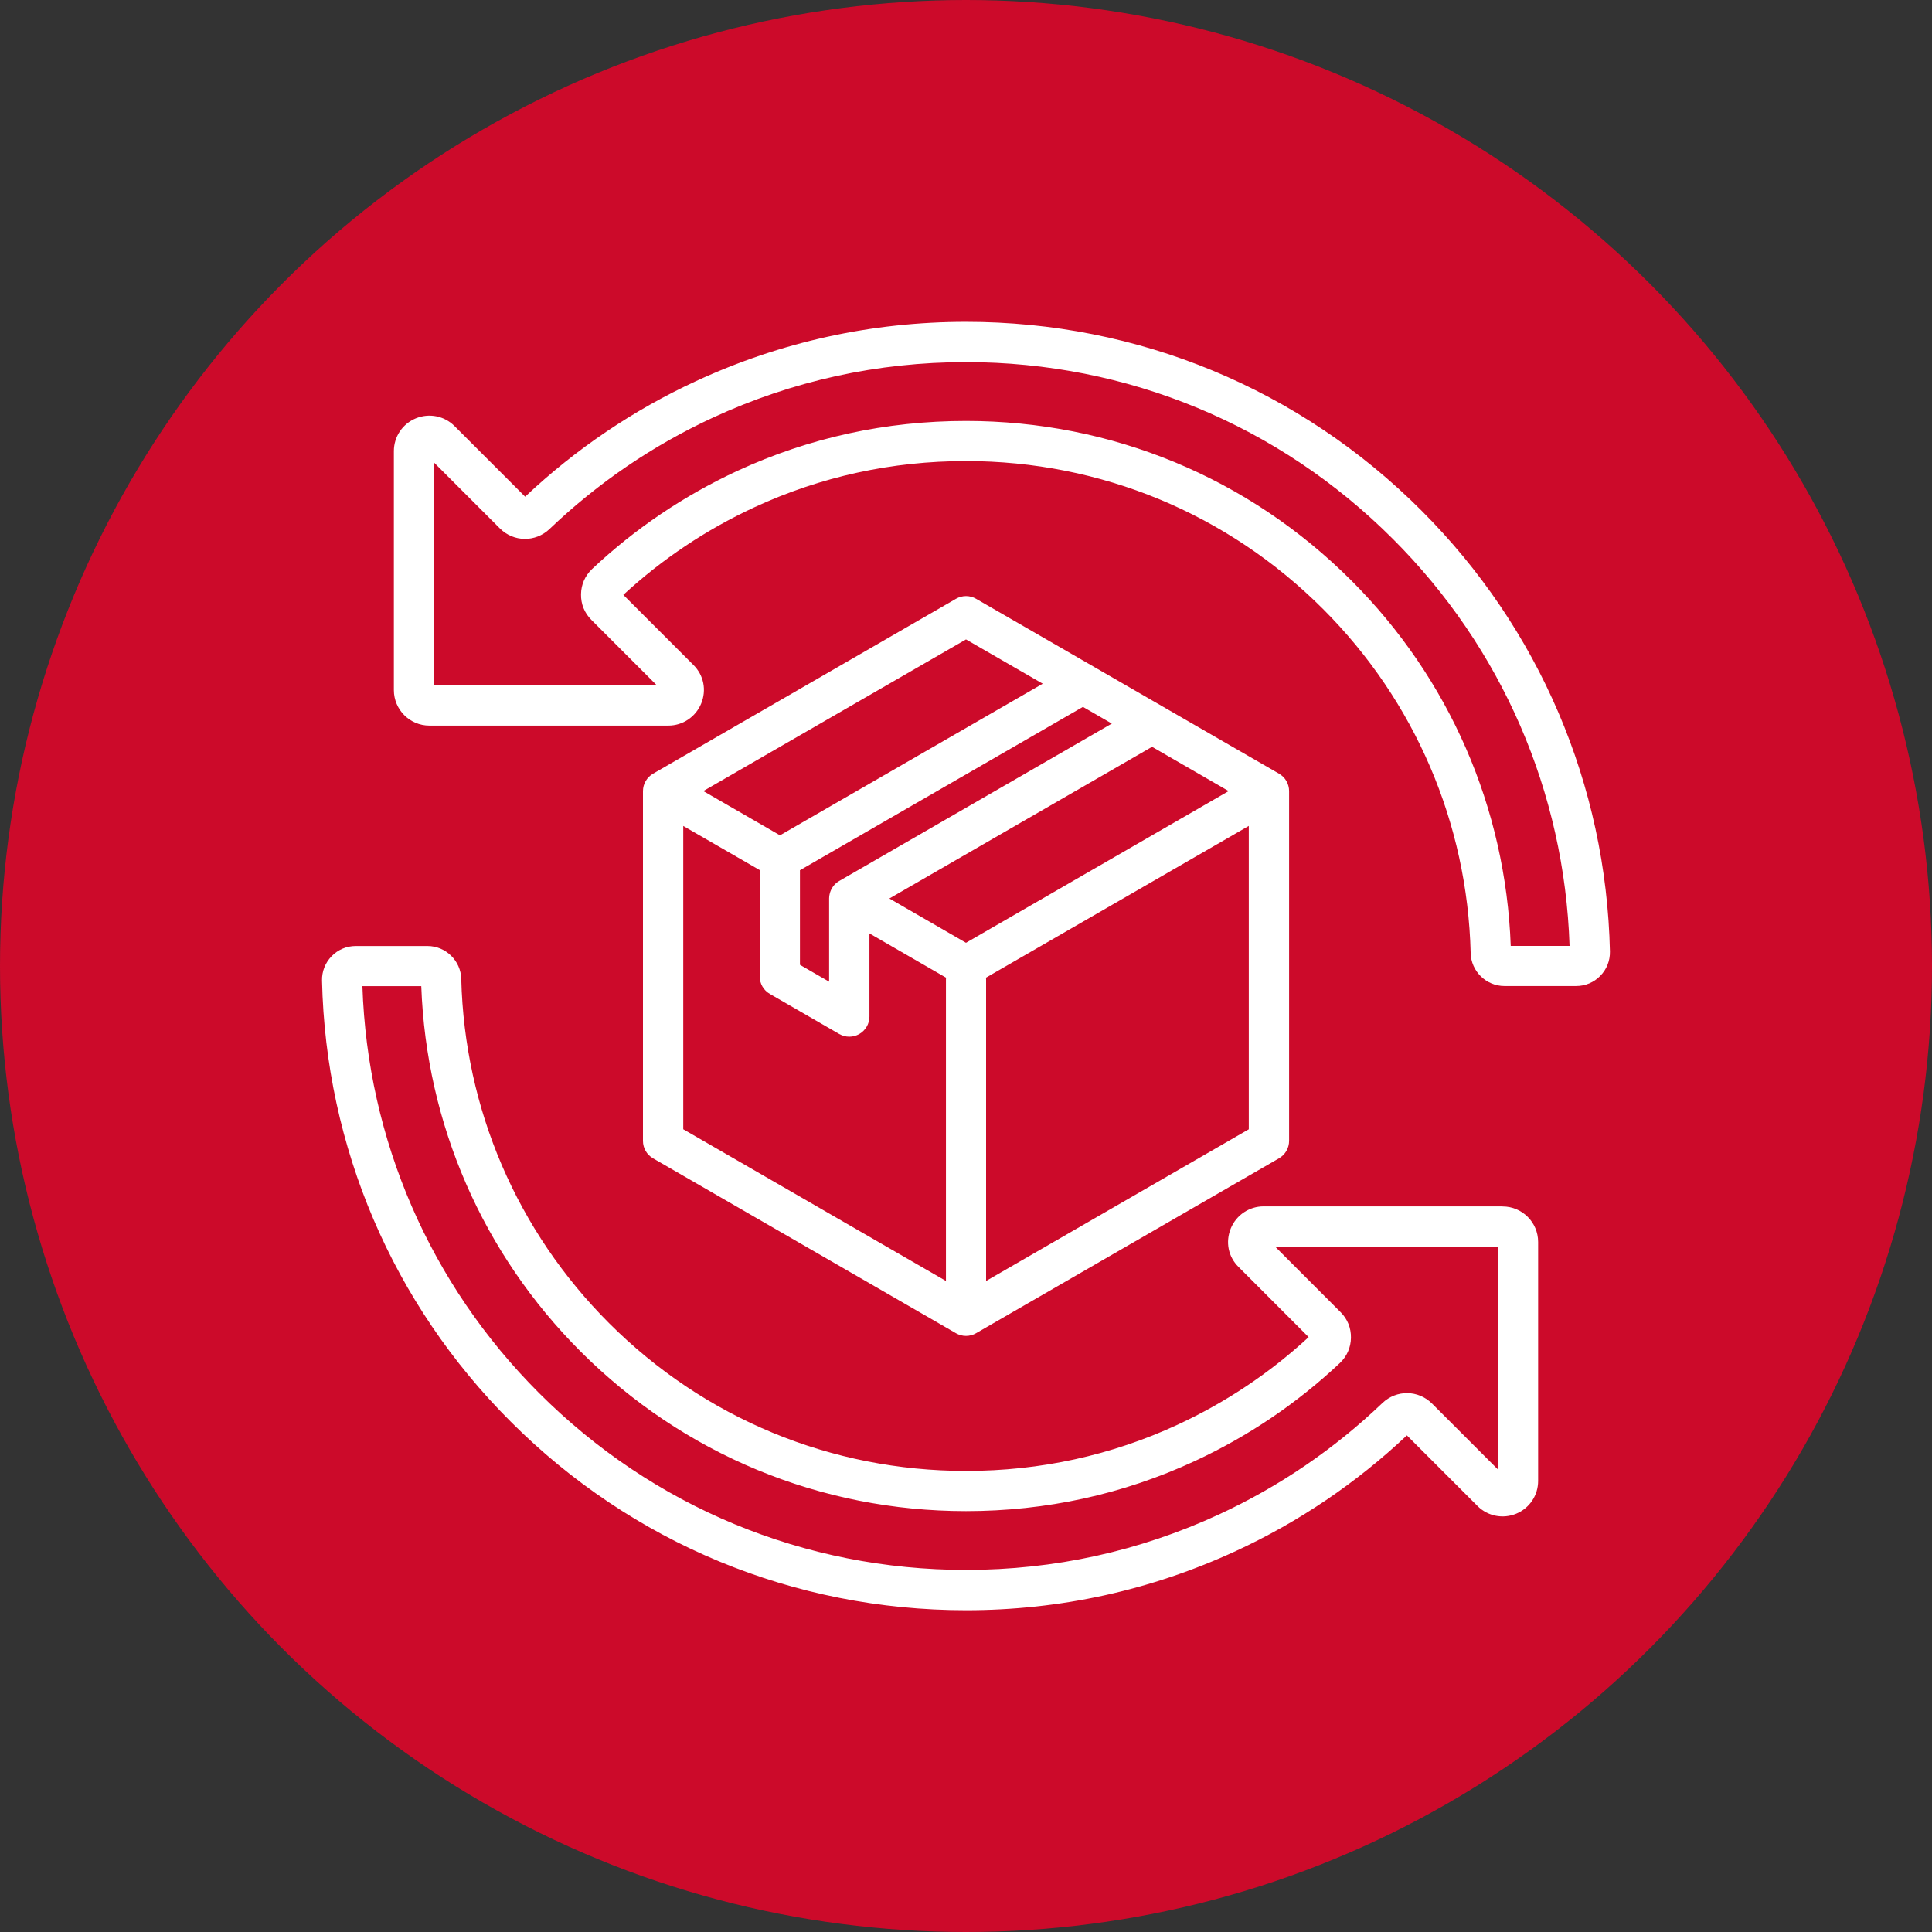
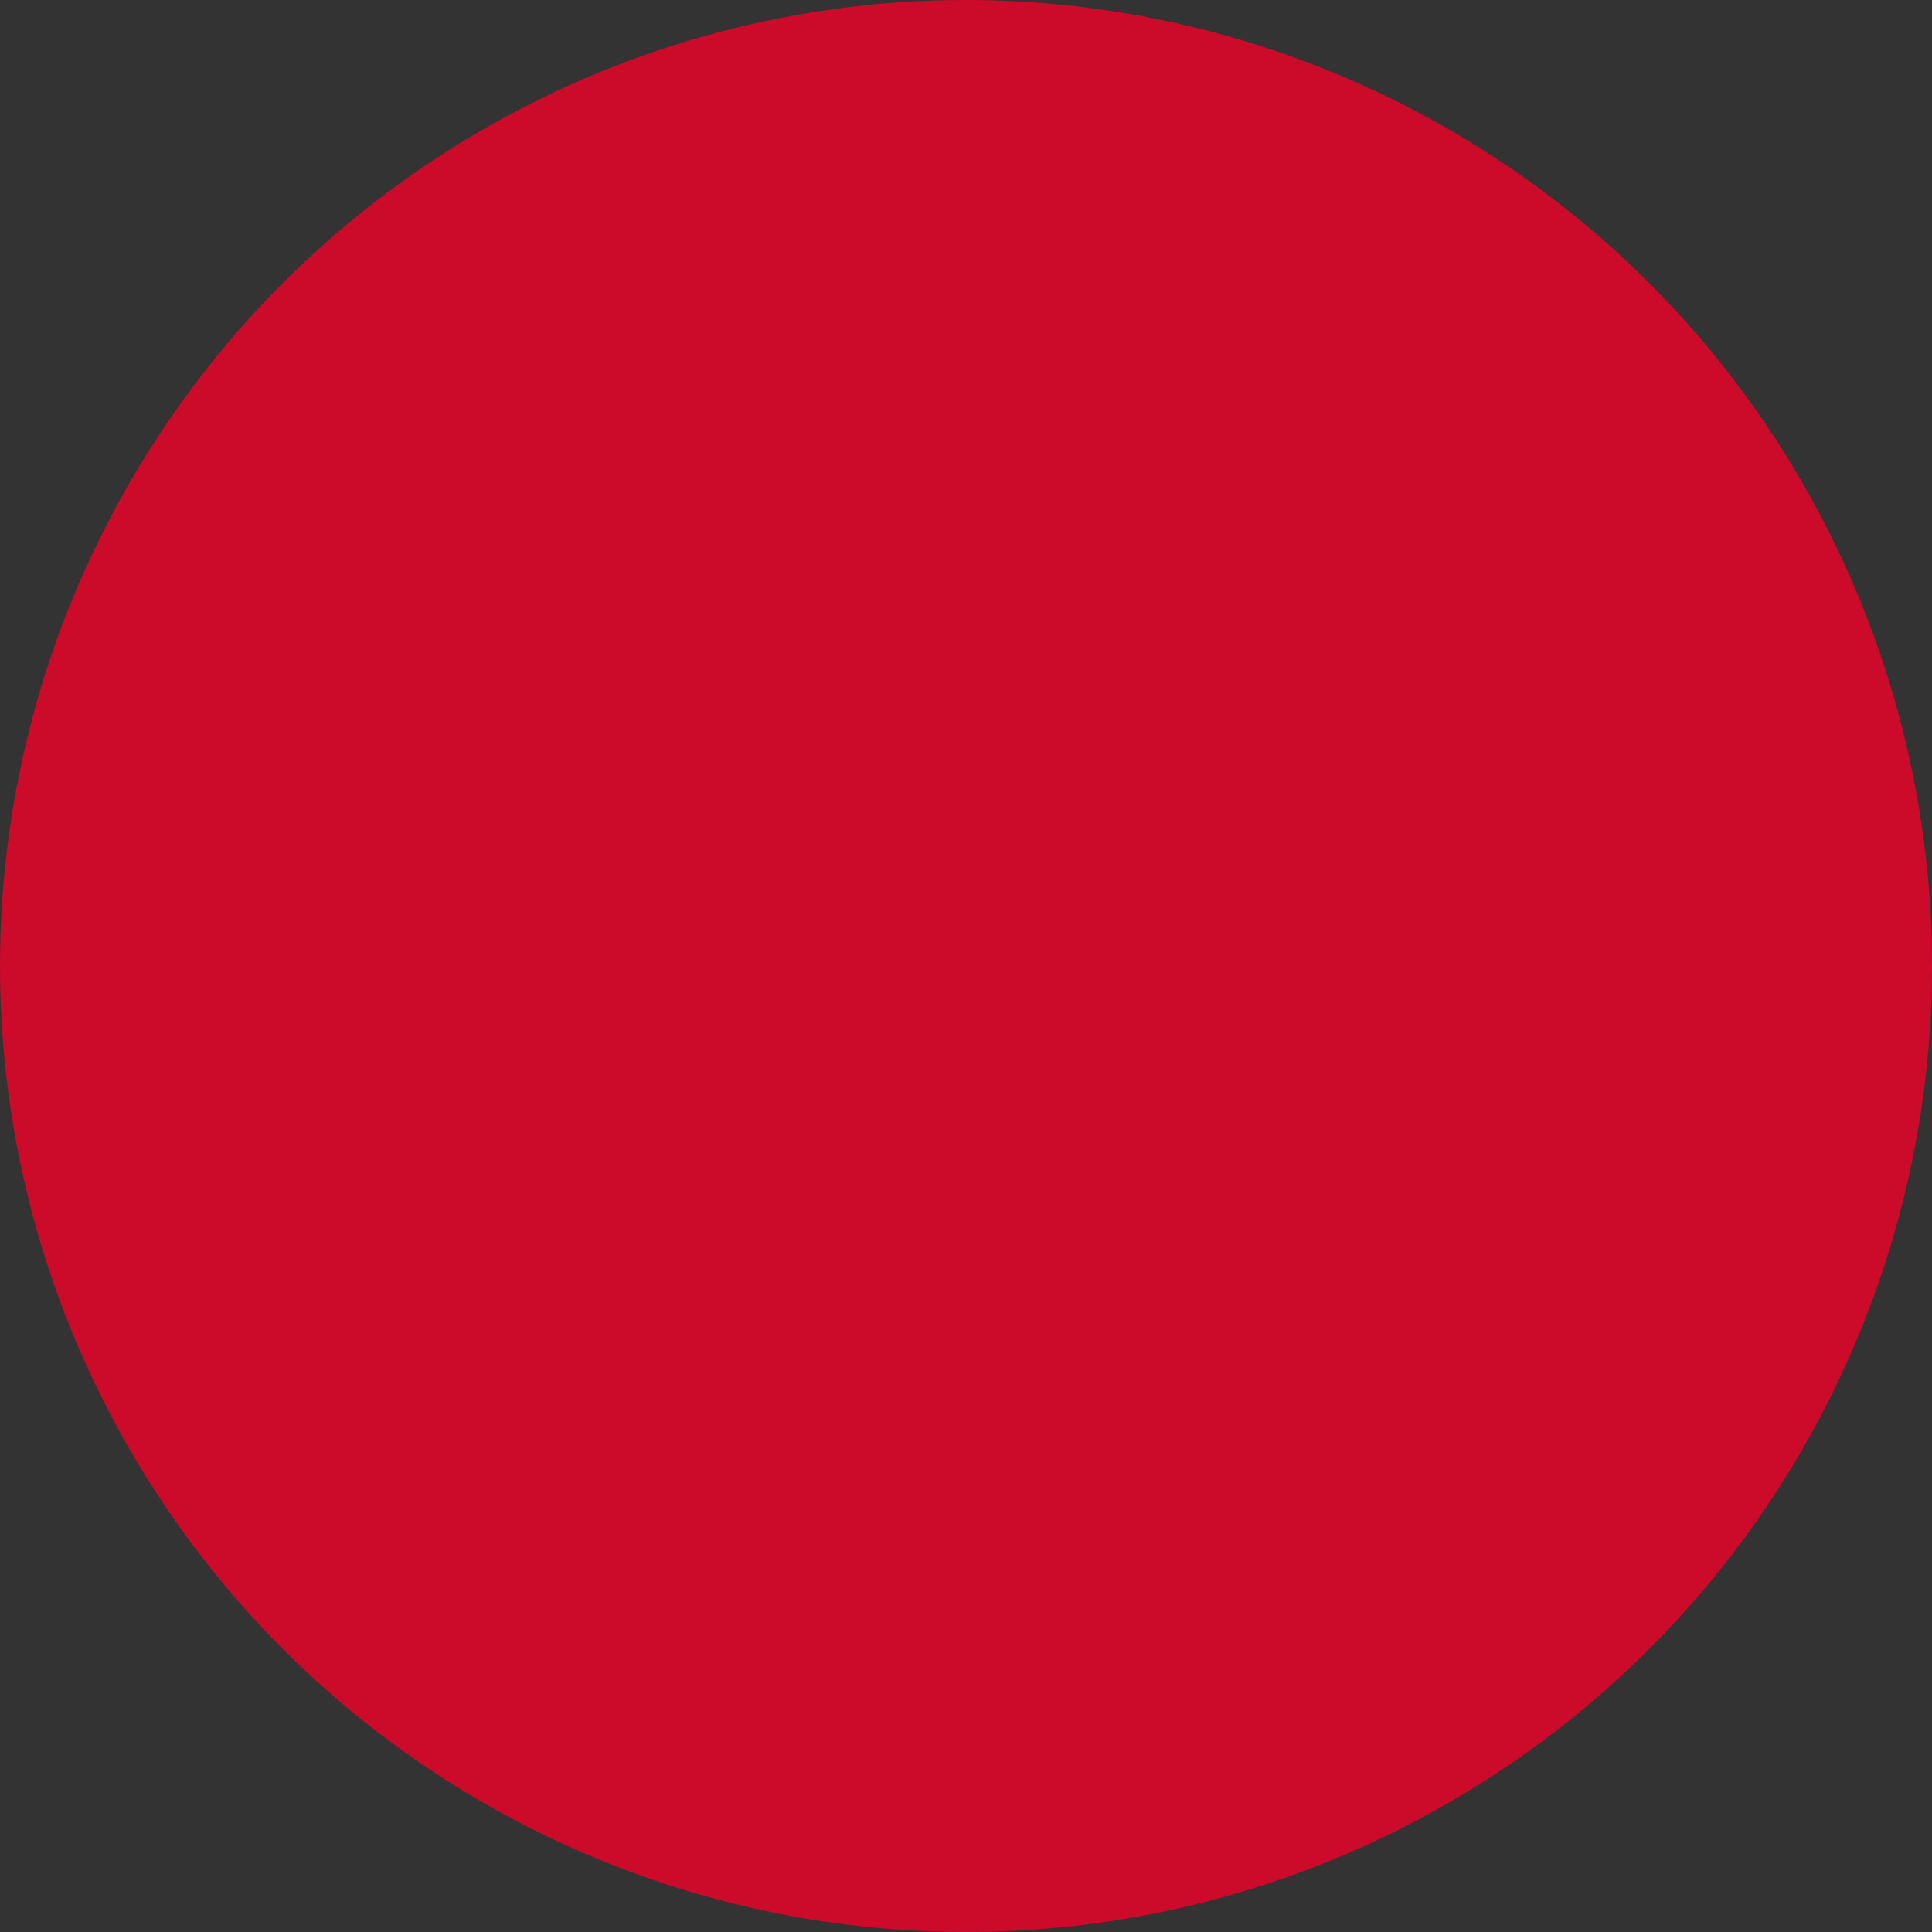
<svg xmlns="http://www.w3.org/2000/svg" id="Layer_1" data-name="Layer 1" viewBox="0 0 600 600">
  <rect x="0" y="0" width="600" height="600" fill="#333333" stroke="none" />
  <defs>
    <style> .cls-1 { fill: #cc0a2a; } .cls-2 { fill: #fff; } </style>
  </defs>
  <circle class="cls-1" cx="300" cy="300" r="300" />
-   <path class="cls-2" d="M296.87,414.04c.97.55,2.05.84,3.13.84s2.16-.28,3.13-.84l94.08-54.32c1.93-1.12,3.13-3.18,3.13-5.41v-108.63c0-2.23-1.19-4.3-3.13-5.41l-94.08-54.31c-1.93-1.12-4.31-1.12-6.24,0l-94.08,54.32c-1.93,1.12-3.13,3.18-3.13,5.41v108.63c0,2.23,1.19,4.3,3.13,5.41l94.07,54.31ZM212.17,256.5l23.77,13.72v33.03c0,2.23,1.19,4.29,3.13,5.41l21.55,12.45c.97.55,2.05.84,3.13.84s2.16-.28,3.13-.84c1.93-1.12,3.13-3.18,3.13-5.41v-25.82l23.79,13.74c-.02.18-.03.36-.03.54v93.65l-81.58-47.11v-94.2h0ZM345.28,224.72l-84.67,48.89c-1.52.88-2.57,2.35-2.95,4.02-.02.07-.03.14-.04.21-.02.14-.05.28-.08.43-.03.23-.04.46-.05.7v25.9l-9.06-5.24v-29.37l87.89-50.73,8.96,5.18ZM381.57,245.68l-81.57,47.11-23.8-13.75,81.58-47.11,23.79,13.75ZM306.24,397.81v-93.65c0-.18-.02-.36-.03-.54l81.61-47.12v94.21l-81.57,47.1ZM300,198.58l23.83,13.75-79.35,45.79-2.24,1.3-23.82-13.75,81.58-47.09ZM441.45,158.56c-37.77-37.79-88.01-58.61-141.45-58.61-29.23,0-57.44,6.2-83.85,18.41-19.49,9.01-37.34,21.08-53.06,35.89l-21.93-21.93c-3.16-3.16-7.87-4.1-12.04-2.39-4.13,1.71-6.8,5.7-6.8,10.17v74.21c0,6.08,4.95,11.03,11.03,11.03h74.21c4.47,0,8.46-2.67,10.19-6.82,1.73-4.2.81-8.8-2.38-11.99l-21.79-21.79c12.05-11.12,25.73-20.26,40.68-27.19,20.59-9.53,42.71-14.36,65.73-14.36,41.89,0,81.26,16.31,110.88,45.93,28.57,28.57,44.85,66.52,45.86,106.83.11,5.67,4.82,10.27,10.49,10.27h22.26c2.88,0,5.54-1.13,7.51-3.17,1.98-2.01,3.04-4.68,2.99-7.56-1.15-51.72-21.95-100.37-58.55-136.95h0ZM469.17,293.76c-1.56-42.85-19.07-83.06-49.46-113.44-31.98-31.98-74.49-49.59-119.72-49.59-24.86,0-48.74,5.22-70.98,15.5-16.62,7.7-31.8,17.94-45.13,30.48-2.2,2.1-3.39,4.81-3.44,7.83-.05,3.06,1.06,5.81,3.23,7.98l20.35,20.35h-69.21v-69.2l20.43,20.43c4.27,4.27,11.04,4.35,15.42.19,14.98-14.31,32.05-25.94,50.72-34.58,24.76-11.45,51.22-17.25,78.61-17.25,50.11,0,97.2,19.51,132.61,54.94,33.84,33.82,53.27,78.64,54.84,126.36h-18.28,0ZM466.64,374.65h-74.21c-4.47,0-8.46,2.67-10.19,6.83-1.73,4.23-.8,8.84,2.41,11.99l21.76,21.79c-12.05,11.13-25.73,20.26-40.68,27.19-20.58,9.53-42.71,14.36-65.73,14.36-41.89,0-81.25-16.3-110.86-45.9-28.58-28.58-44.88-66.54-45.89-106.85-.11-5.67-4.82-10.27-10.49-10.27h-22.26c-2.89,0-5.56,1.14-7.54,3.2-1.96,2.03-3.01,4.69-2.95,7.52,1.14,51.72,21.94,100.37,58.55,136.95,37.77,37.79,88,58.61,141.45,58.61,29.23,0,57.44-6.2,83.85-18.41,19.49-9.01,37.34-21.08,53.06-35.89l21.93,21.93c3.16,3.16,7.88,4.1,12.03,2.39,4.13-1.71,6.8-5.7,6.8-10.17v-74.21c0-6.09-4.95-11.03-11.03-11.03h0ZM465.18,456.34l-20.43-20.43c-4.27-4.27-11.04-4.36-15.42-.19-14.98,14.31-32.05,25.94-50.72,34.58-24.76,11.45-51.21,17.25-78.61,17.25-50.11,0-97.2-19.51-132.61-54.94-33.84-33.82-53.27-78.64-54.84-126.36h18.28c1.56,42.85,19.08,83.07,49.48,113.47,31.96,31.96,74.47,49.57,119.69,49.57,24.86,0,48.74-5.22,70.98-15.51,16.62-7.7,31.8-17.93,45.13-30.48,2.2-2.1,3.39-4.81,3.44-7.83.05-3.06-1.06-5.81-3.22-7.97l-20.33-20.35h69.18v69.2Z" />
</svg>